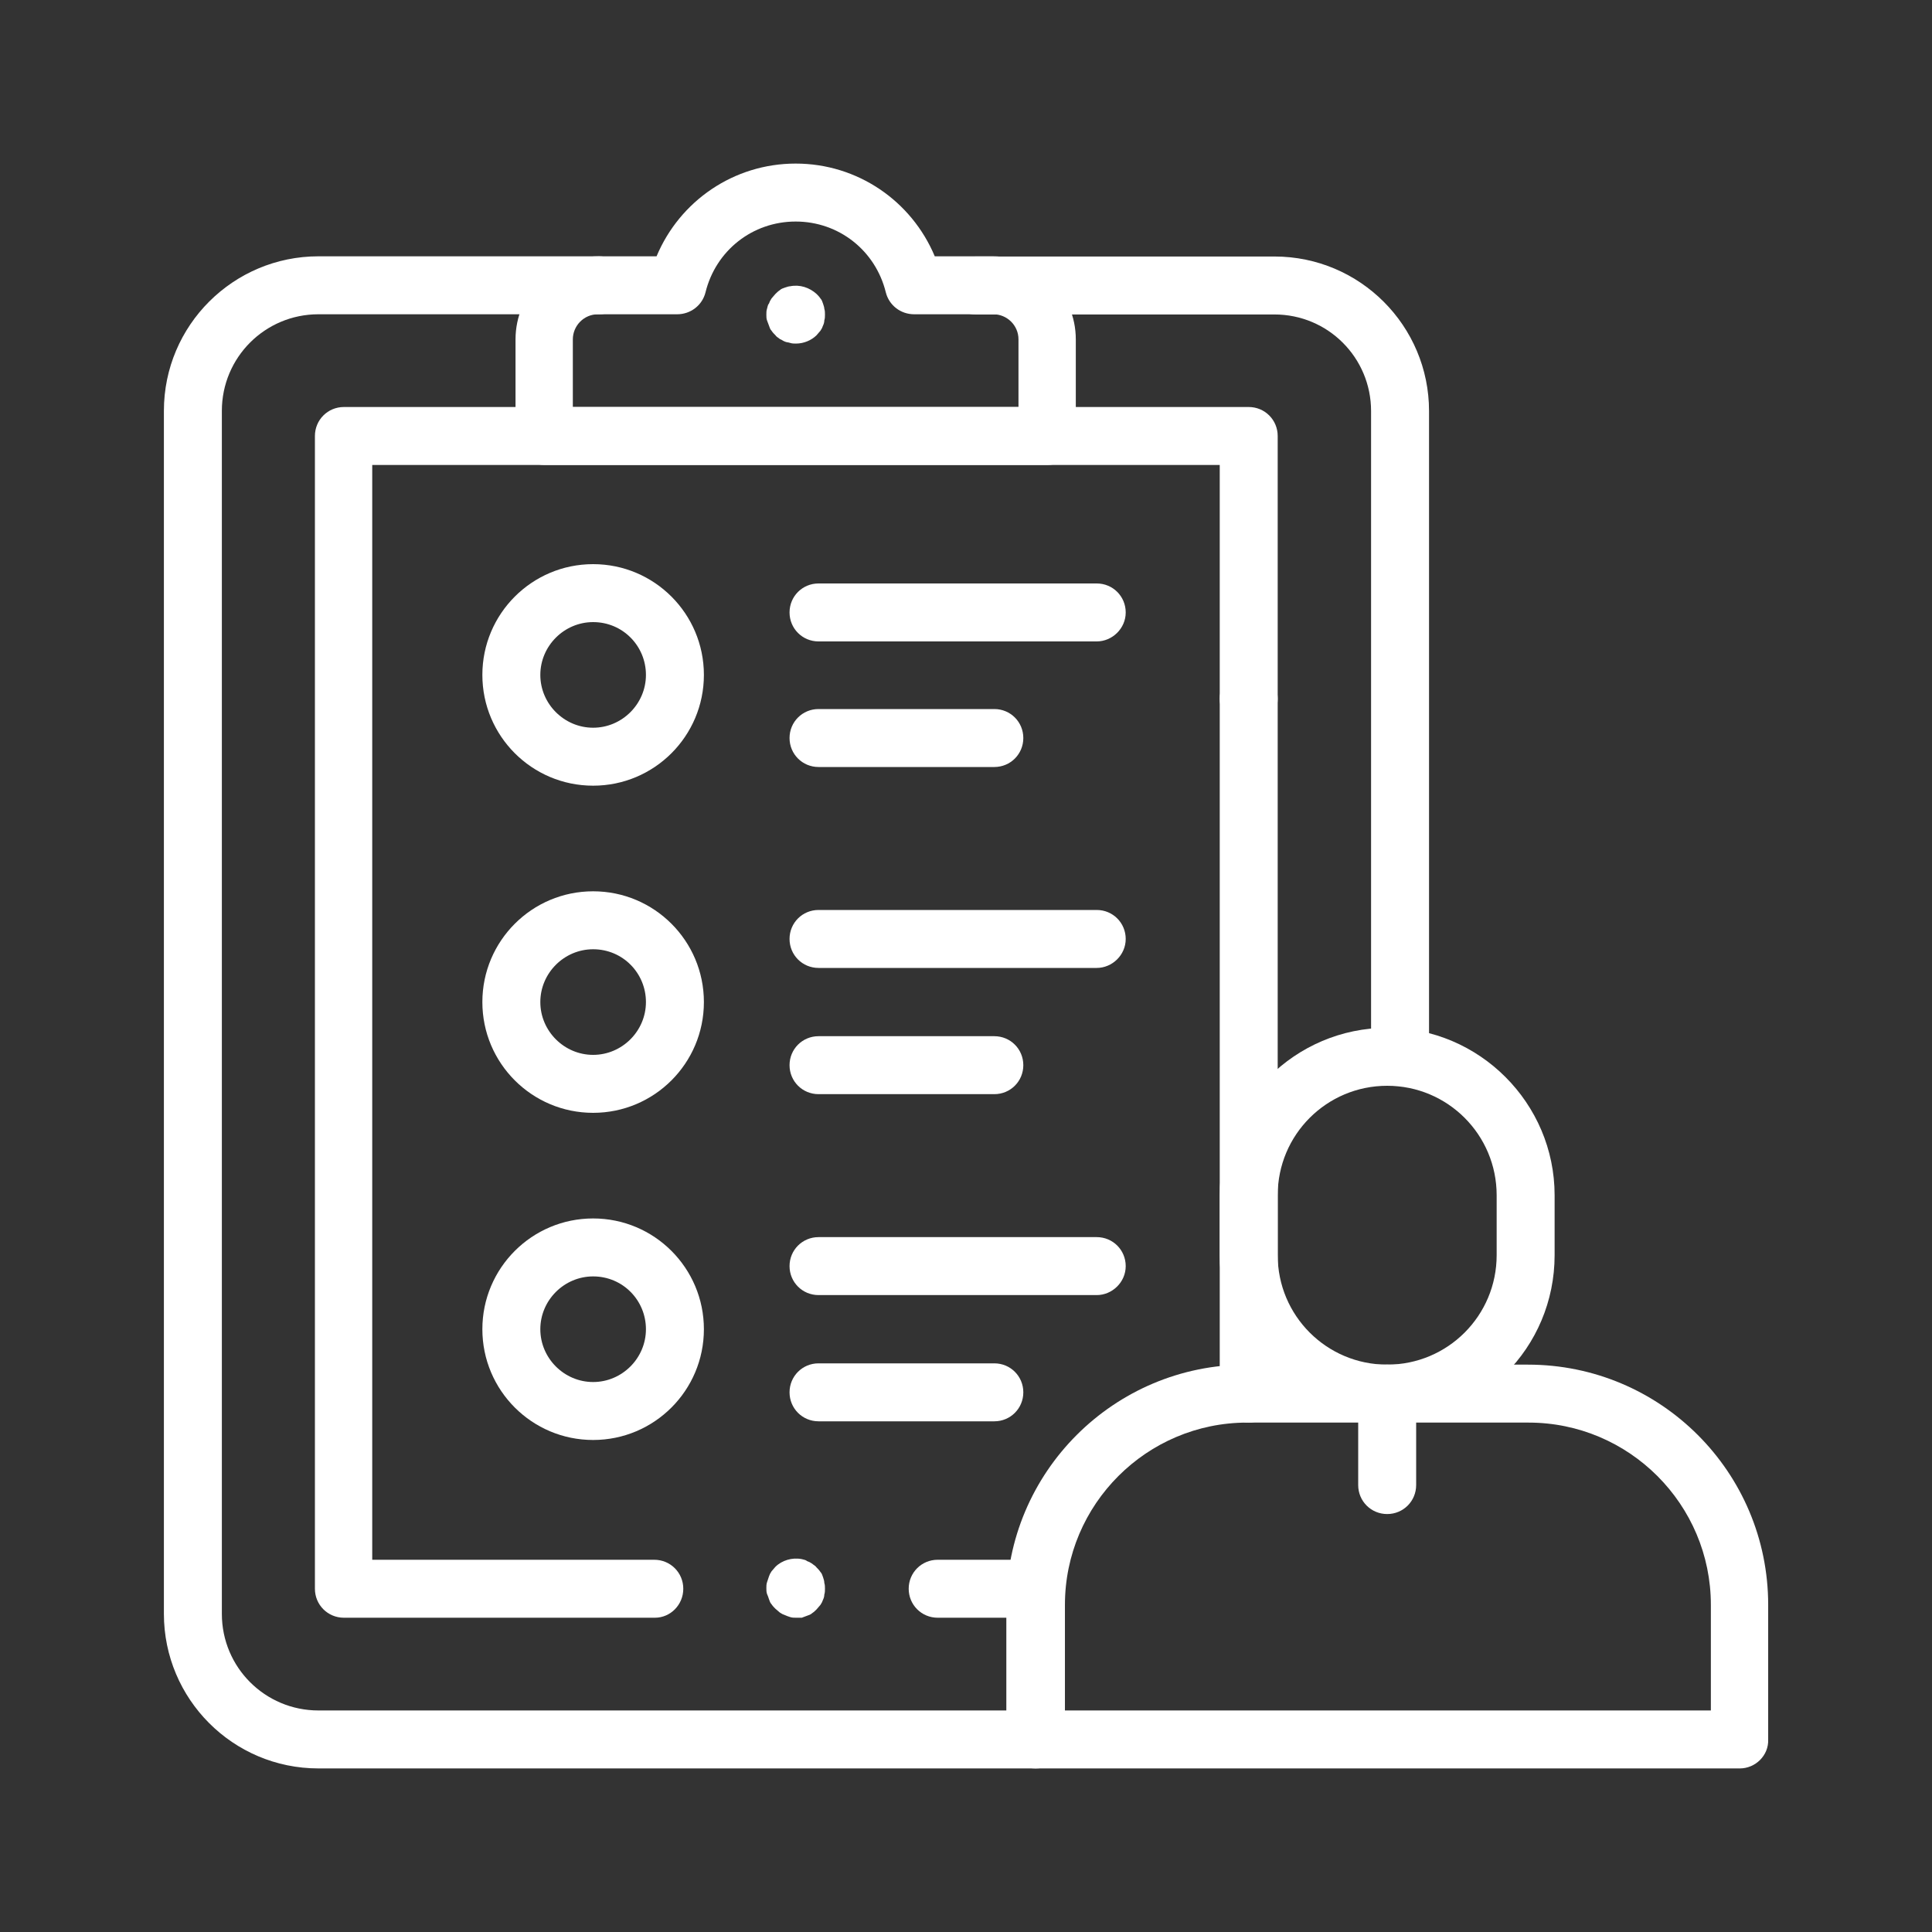
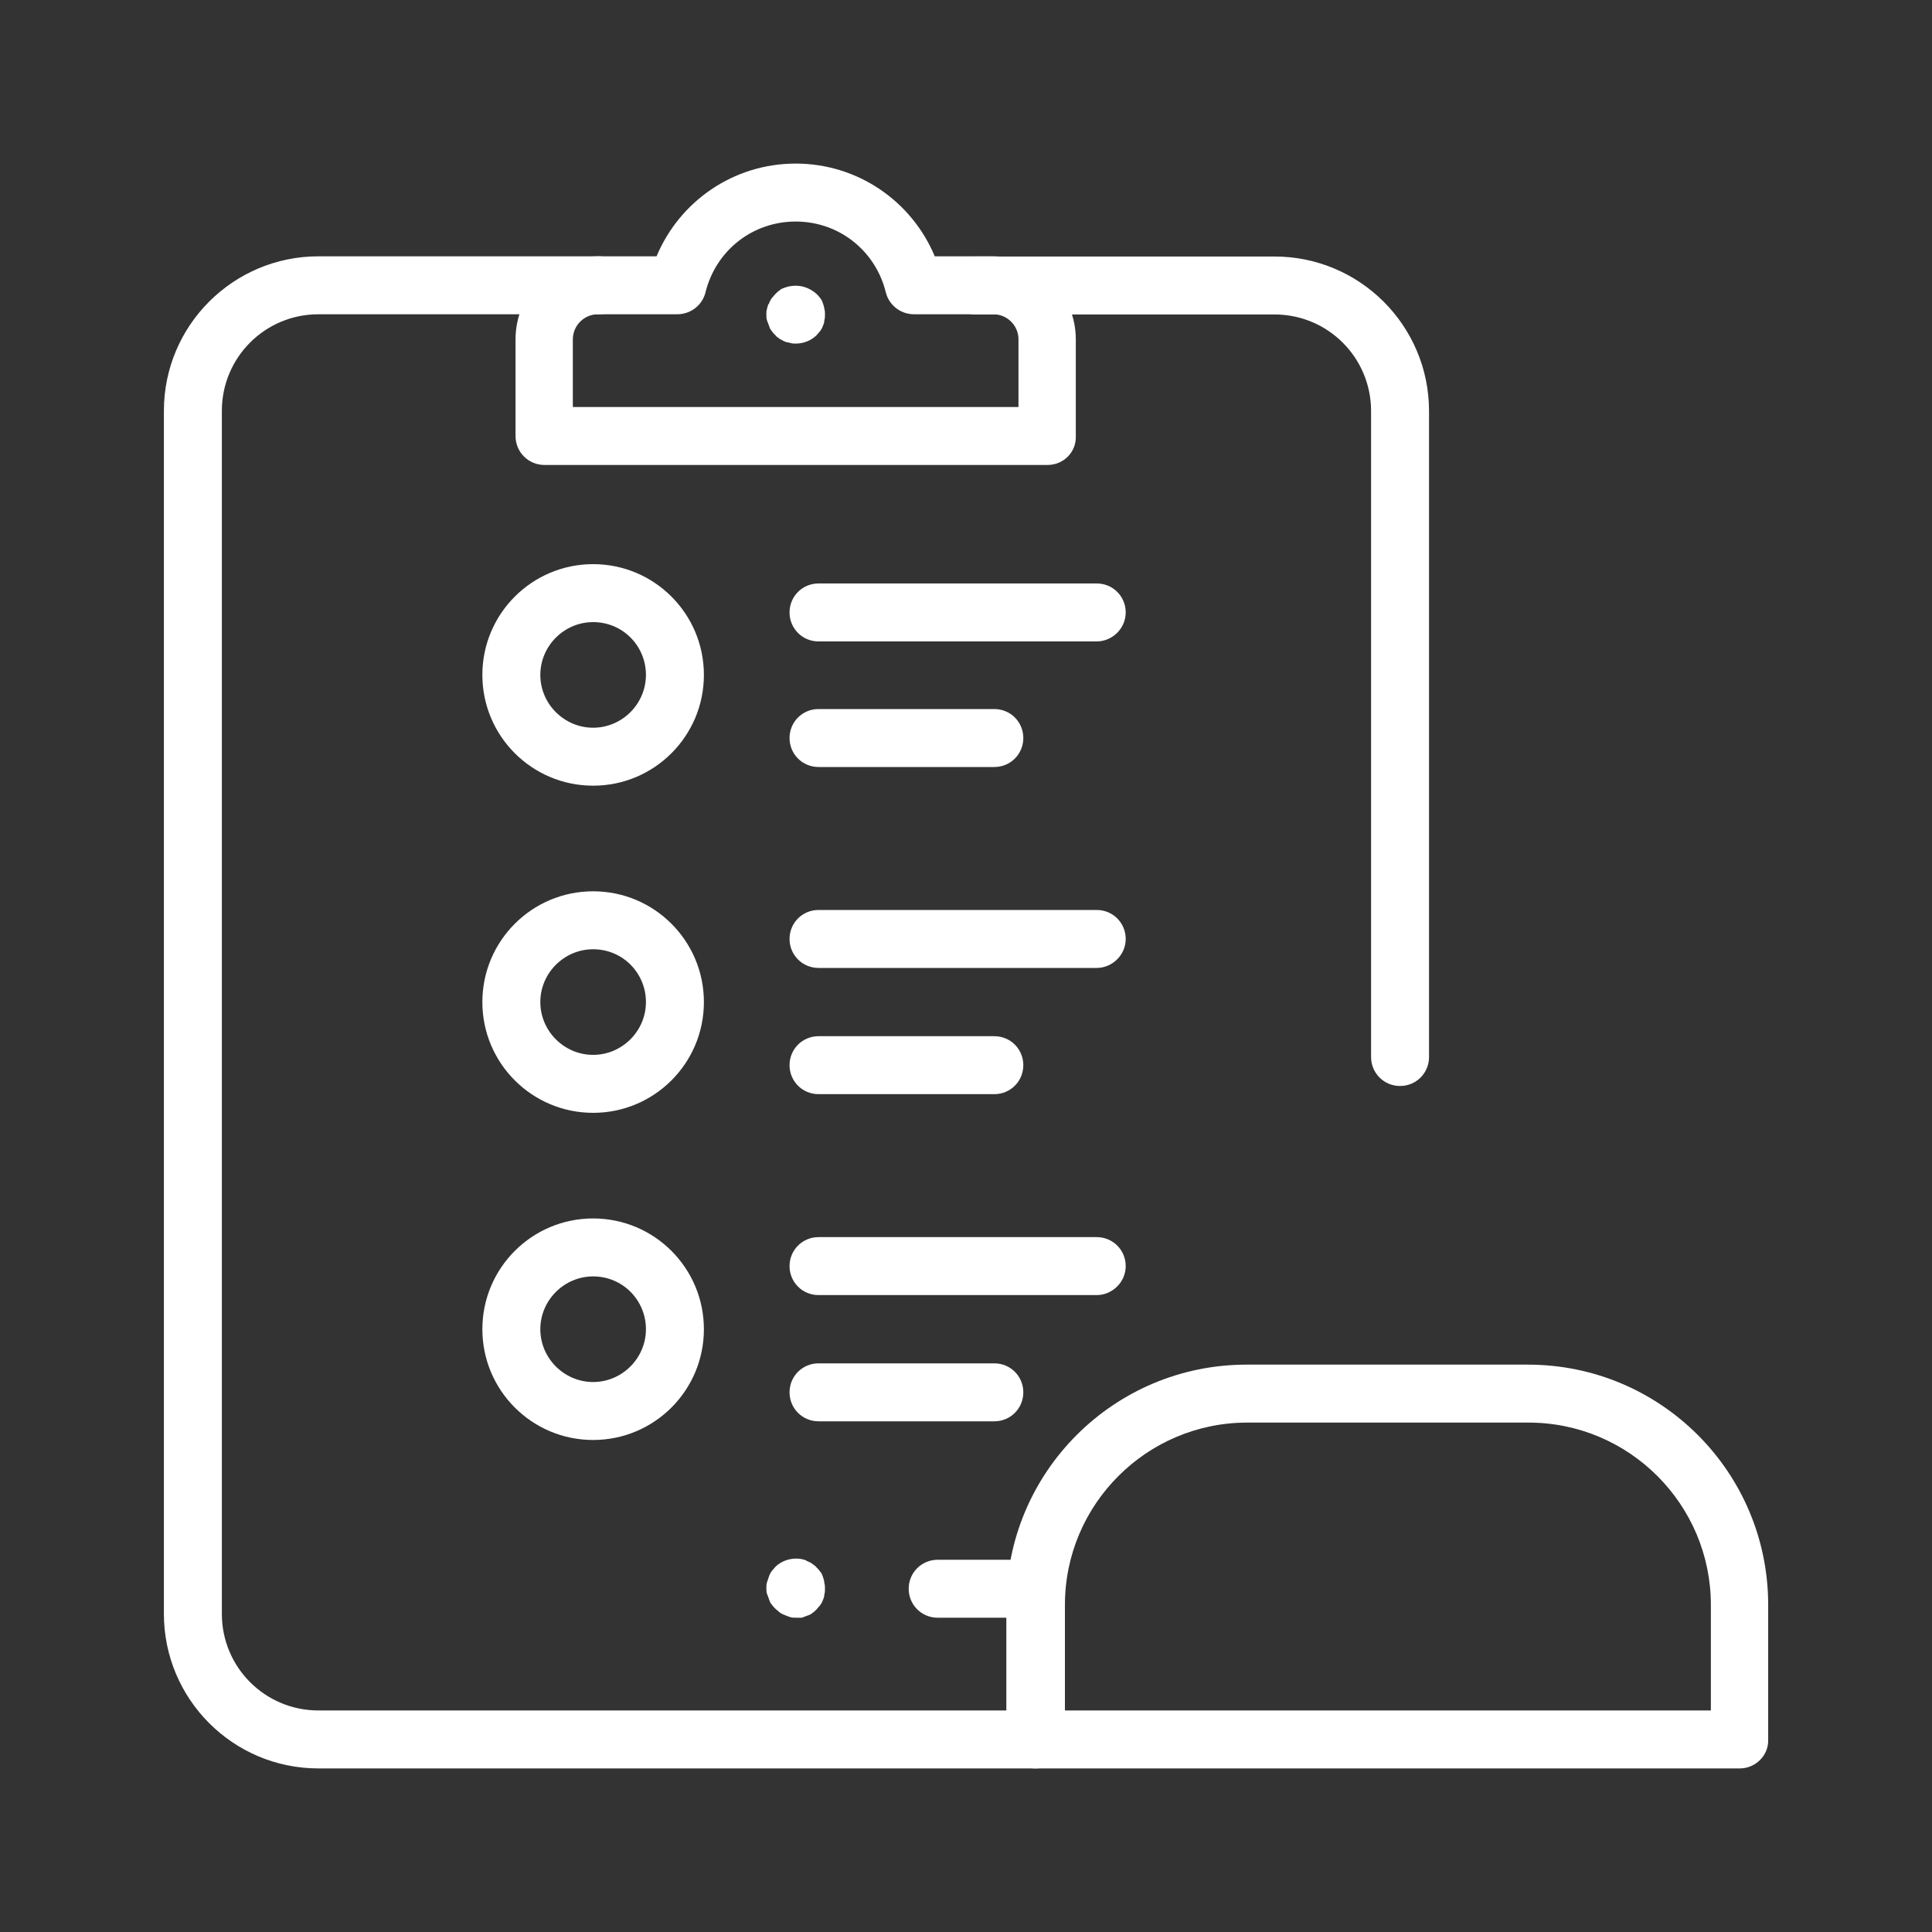
<svg xmlns="http://www.w3.org/2000/svg" version="1.1" id="Layer_1" x="0px" y="0px" width="300px" height="300px" viewBox="0 0 300 300" style="enable-background:new 0 0 300 300;" xml:space="preserve">
  <rect x="0" y="0" width="300" height="300" fill="#333333" stroke="none" />
  <style type="text/css">
	.st0{fill:none;stroke:#000000;stroke-width:4.103;stroke-linecap:round;stroke-linejoin:round;}
	.st1{fill:none;stroke:#000000;stroke-width:3.933;stroke-linecap:round;stroke-linejoin:round;}
	.st2{fill:none;stroke:#000000;stroke-width:7.545;stroke-miterlimit:22.926;}
	.st3{fill:none;stroke:#000000;stroke-width:7.547;stroke-miterlimit:10.002;}
	.st4{clip-path:url(#SVGID_00000134225864422490381830000002939184917883245185_);}
	.st5{fill:none;stroke:#000000;stroke-width:7.324;stroke-miterlimit:30.568;}
	.st6{fill:none;stroke:#000000;stroke-width:7.324;stroke-miterlimit:3.484;}
	.st7{fill:#23264D;}
	.st8{fill:#B01A12;}
	.st9{fill:none;stroke:#000000;stroke-width:9.547;stroke-linecap:round;stroke-linejoin:round;stroke-miterlimit:10;}
	.st10{fill:none;stroke:#000000;stroke-width:10.163;stroke-linecap:round;stroke-linejoin:round;stroke-miterlimit:10;}
	.st11{fill:none;stroke:#000000;stroke-width:9;stroke-linecap:round;stroke-linejoin:round;stroke-miterlimit:10;}
	.st12{fill:none;stroke:#000000;stroke-width:9.766;stroke-linecap:round;stroke-linejoin:round;stroke-miterlimit:13.333;}
	.st13{fill:#FFFFFF;}
	.st14{clip-path:url(#SVGID_00000008867118467127753520000015340020769318251440_);}
	.st15{clip-path:url(#SVGID_00000003072236303579017800000013952384463268482201_);}
	
		.st16{fill:none;stroke:#000000;stroke-width:9.766;stroke-linecap:round;stroke-linejoin:round;stroke-miterlimit:13.333;stroke-dasharray:9.766,19.531;}
</style>
  <g id="g3574">
    <g id="g3580" transform="translate(394,227.13)">
      <g id="path3582">
        <path class="st13" d="M-176.6-58.5c-2.5,0-4.5-2-4.5-4.5v-100.3c0-8.3-6.7-15-15-15h-46.4c-2.5,0-4.5-2-4.5-4.5s2-4.5,4.5-4.5     h46.4c13.3,0,24,10.8,24,24V-63C-172.1-60.5-174.1-58.5-176.6-58.5z" />
      </g>
    </g>
    <g id="g3584" transform="translate(139.25,472.5)">
      <g id="path3586">
        <path class="st13" d="M21.6-197.9H-89.8c-13.3,0-24-10.8-24-24v-186.8c0-13.3,10.8-24,24-24h43.6c2.5,0,4.5,2,4.5,4.5     s-2,4.5-4.5,4.5h-43.6c-8.3,0-15,6.7-15,15v186.8c0,8.3,6.7,15,15,15H21.6c2.5,0,4.5,2,4.5,4.5S24.1-197.9,21.6-197.9z" />
      </g>
    </g>
    <g id="g3588" transform="translate(278.202,58)">
      <g id="path3590">
        <path class="st13" d="M-117.4,193.2h-15.2c-2.5,0-4.5-2-4.5-4.5s2-4.5,4.5-4.5h15.2c2.5,0,4.5,2,4.5,4.5     S-114.9,193.2-117.4,193.2z" />
      </g>
    </g>
    <g id="g3592" transform="translate(346,341)">
      <g id="path3594">
-         <path class="st13" d="M-152.1-120.1c-2.5,0-4.5-2-4.5-4.5v-107.9c0-2.5,2-4.5,4.5-4.5s4.5,2,4.5,4.5v107.9     C-147.6-122.1-149.6-120.1-152.1-120.1z" />
-       </g>
+         </g>
    </g>
    <g id="g3596" transform="translate(157,58)">
      <g id="path3598">
-         <path class="st13" d="M-55.3,193.2h-48.3c-2.5,0-4.5-2-4.5-4.5V9.7c0-2.5,2-4.5,4.5-4.5H36.9c2.5,0,4.5,2,4.5,4.5v40.8     c0,2.5-2,4.5-4.5,4.5s-4.5-2-4.5-4.5V14.2H-99.2v170h43.8c2.5,0,4.5,2,4.5,4.5S-52.9,193.2-55.3,193.2z" />
-       </g>
+         </g>
    </g>
    <g id="g3600" transform="translate(202,58)">
      <g id="path3602">
        <path class="st13" d="M-78.4,193.2c-0.3,0-0.6,0-0.9-0.1c-0.3-0.1-0.6-0.2-0.8-0.3c-0.3-0.1-0.5-0.2-0.8-0.4     c-0.2-0.2-0.5-0.4-0.7-0.6s-0.4-0.4-0.6-0.7c-0.2-0.2-0.3-0.5-0.4-0.8c-0.1-0.3-0.2-0.6-0.3-0.8c-0.1-0.3-0.1-0.6-0.1-0.9     c0-0.3,0-0.6,0.1-0.9c0.1-0.3,0.2-0.6,0.3-0.9c0.1-0.3,0.2-0.5,0.4-0.8c0.2-0.2,0.4-0.5,0.6-0.7c1-1,2.6-1.5,4.1-1.2     c0.3,0.1,0.6,0.1,0.8,0.3c0.3,0.1,0.5,0.2,0.8,0.4c0.2,0.2,0.5,0.3,0.7,0.6c0.2,0.2,0.4,0.4,0.6,0.7c0.2,0.2,0.3,0.5,0.4,0.8     c0.1,0.3,0.2,0.6,0.2,0.9c0.1,0.3,0.1,0.6,0.1,0.9c0,0.3,0,0.6-0.1,0.9c0,0.3-0.1,0.6-0.2,0.8c-0.1,0.3-0.2,0.5-0.4,0.8     c-0.2,0.2-0.4,0.5-0.6,0.7c-0.2,0.2-0.4,0.4-0.7,0.6c-0.2,0.2-0.5,0.3-0.8,0.4c-0.3,0.1-0.5,0.2-0.8,0.3     C-77.8,193.2-78.1,193.2-78.4,193.2z" />
      </g>
    </g>
    <g id="g3604" transform="translate(264.75,472.5)">
      <g id="path3606">
        <path class="st13" d="M-102.1-400.3h-78.1c-2.5,0-4.5-2-4.5-4.5v-15c0-7.1,5.8-12.9,12.9-12.9h9c3.6-8.6,12-14.4,21.6-14.4     c9.6,0,18,5.8,21.6,14.4h9c7.1,0,12.9,5.8,12.9,12.9v15C-97.6-402.3-99.6-400.3-102.1-400.3z M-175.7-409.3h69.1v-10.5     c0-2.2-1.8-3.9-3.9-3.9h-12.3c-2.1,0-3.9-1.4-4.4-3.4c-1.6-6.5-7.3-11-14-11c-6.7,0-12.4,4.5-14,11c-0.5,2-2.3,3.4-4.4,3.4h-12.3     c-2.2,0-3.9,1.8-3.9,3.9V-409.3z" />
      </g>
    </g>
    <g id="g3608" transform="translate(202,463.25)">
      <g id="path3610">
        <path class="st13" d="M-78.4-409.9c-0.3,0-0.6,0-0.9-0.1c-0.3-0.1-0.6-0.1-0.8-0.2c-0.3-0.1-0.5-0.3-0.8-0.4     c-0.2-0.2-0.5-0.3-0.7-0.6c-0.2-0.2-0.4-0.4-0.6-0.7c-0.2-0.2-0.3-0.5-0.4-0.8c-0.1-0.3-0.2-0.5-0.3-0.8     c-0.1-0.3-0.1-0.6-0.1-0.9s0-0.6,0.1-0.9c0.1-0.3,0.1-0.6,0.3-0.8c0.1-0.3,0.2-0.5,0.4-0.8c0.2-0.2,0.4-0.5,0.6-0.7     s0.4-0.4,0.7-0.6c0.2-0.2,0.5-0.3,0.8-0.4c0.3-0.1,0.6-0.2,0.8-0.2c1.5-0.3,3,0.2,4.1,1.2c0.2,0.2,0.4,0.4,0.6,0.7     c0.2,0.2,0.3,0.5,0.4,0.8c0.1,0.3,0.2,0.6,0.2,0.8c0.1,0.3,0.1,0.6,0.1,0.9s0,0.6-0.1,0.9c0,0.3-0.1,0.6-0.2,0.8     c-0.1,0.3-0.2,0.5-0.4,0.8c-0.2,0.2-0.4,0.5-0.6,0.7C-76-410.4-77.2-409.9-78.4-409.9z" />
      </g>
    </g>
    <g id="g3612" transform="translate(209,368.5)">
      <g id="path3614">
        <path class="st13" d="M-38.7-268.9h-43.2c-2.5,0-4.5-2-4.5-4.5s2-4.5,4.5-4.5h43.2c2.5,0,4.5,2,4.5,4.5S-36.3-268.9-38.7-268.9z" />
      </g>
    </g>
    <g id="g3616" transform="translate(209,328.5)">
      <g id="path3618">
        <path class="st13" d="M-54.6-209.4h-27.3c-2.5,0-4.5-2-4.5-4.5s2-4.5,4.5-4.5h27.3c2.5,0,4.5,2,4.5,4.5S-52.1-209.4-54.6-209.4z" />
      </g>
    </g>
    <g id="g3620" transform="translate(163.501,348.5)">
      <g id="path3622">
        <path class="st13" d="M-71.4-226.5c-9.5,0-17.2-7.7-17.2-17.2s7.7-17.2,17.2-17.2s17.2,7.7,17.2,17.2S-61.9-226.5-71.4-226.5z      M-71.4-251.9c-4.5,0-8.2,3.7-8.2,8.2s3.7,8.2,8.2,8.2s8.2-3.7,8.2-8.2S-66.8-251.9-71.4-251.9z" />
      </g>
    </g>
    <g id="g3624" transform="translate(209,264.5)">
      <g id="path3626">
        <path class="st13" d="M-38.7-114.2h-43.2c-2.5,0-4.5-2-4.5-4.5s2-4.5,4.5-4.5h43.2c2.5,0,4.5,2,4.5,4.5S-36.3-114.2-38.7-114.2z" />
      </g>
    </g>
    <g id="g3628" transform="translate(209,224.5)">
      <g id="path3630">
        <path class="st13" d="M-54.6-54.6h-27.3c-2.5,0-4.5-2-4.5-4.5s2-4.5,4.5-4.5h27.3c2.5,0,4.5,2,4.5,4.5S-52.1-54.6-54.6-54.6z" />
      </g>
    </g>
    <g id="g3632" transform="translate(163.501,244.5)">
      <g id="path3634">
        <path class="st13" d="M-71.4-71.7c-9.5,0-17.2-7.7-17.2-17.2s7.7-17.2,17.2-17.2s17.2,7.7,17.2,17.2S-61.9-71.7-71.4-71.7z      M-71.4-97.1c-4.5,0-8.2,3.7-8.2,8.2s3.7,8.2,8.2,8.2s8.2-3.7,8.2-8.2S-66.8-97.1-71.4-97.1z" />
      </g>
    </g>
    <g id="g3636" transform="translate(209,160.5)">
      <g id="path3638">
        <path class="st13" d="M-38.7,40.6h-43.2c-2.5,0-4.5-2-4.5-4.5s2-4.5,4.5-4.5h43.2c2.5,0,4.5,2,4.5,4.5S-36.3,40.6-38.7,40.6z" />
      </g>
    </g>
    <g id="g3640" transform="translate(209,120.5)">
      <g id="path3642">
        <path class="st13" d="M-54.6,100.2h-27.3c-2.5,0-4.5-2-4.5-4.5s2-4.5,4.5-4.5h27.3c2.5,0,4.5,2,4.5,4.5S-52.1,100.2-54.6,100.2z" />
      </g>
    </g>
    <g id="g3644" transform="translate(163.501,140.5)">
      <g id="path3646">
        <path class="st13" d="M-71.4,83.1c-9.5,0-17.2-7.7-17.2-17.2s7.7-17.2,17.2-17.2s17.2,7.7,17.2,17.2S-61.9,83.1-71.4,83.1z      M-71.4,57.7c-4.5,0-8.2,3.7-8.2,8.2s3.7,8.2,8.2,8.2s8.2-3.7,8.2-8.2S-66.8,57.7-71.4,57.7z" />
      </g>
    </g>
    <g id="g3648" transform="translate(390,120)">
      <g id="path3650">
-         <path class="st13" d="M-174.6,100.9c-14.3,0-26-11.7-26-26v-9.3c0-14.3,11.7-26,26-26s26,11.7,26,26v9.3     C-148.6,89.3-160.2,100.9-174.6,100.9z M-174.6,48.6c-9.4,0-17,7.6-17,17v9.3c0,9.4,7.6,17,17,17s17-7.6,17-17v-9.3     C-157.6,56.2-165.2,48.6-174.6,48.6z" />
-       </g>
+         </g>
    </g>
    <g id="g3652" transform="translate(434.762,120)">
      <g id="path3654">
        <path class="st13" d="M-164.6,154.6H-274c-2.5,0-4.5-2-4.5-4.5v-20.9c0-20.6,16.7-37.3,37.3-37.3h43.7     c20.6,0,37.3,16.7,37.3,37.3v20.9C-160.1,152.6-162.2,154.6-164.6,154.6z M-269.5,145.6h100.4v-16.4c0-15.6-12.7-28.3-28.3-28.3     h-43.7c-15.6,0-28.3,12.7-28.3,28.3V145.6z" />
      </g>
    </g>
    <g id="g3656" transform="translate(390,91)">
      <g id="path3658">
-         <path class="st13" d="M-174.6,144.1c-2.5,0-4.5-2-4.5-4.5v-14.2c0-2.5,2-4.5,4.5-4.5s4.5,2,4.5,4.5v14.2     C-170.1,142.1-172.1,144.1-174.6,144.1z" />
-       </g>
+         </g>
    </g>
  </g>
</svg>